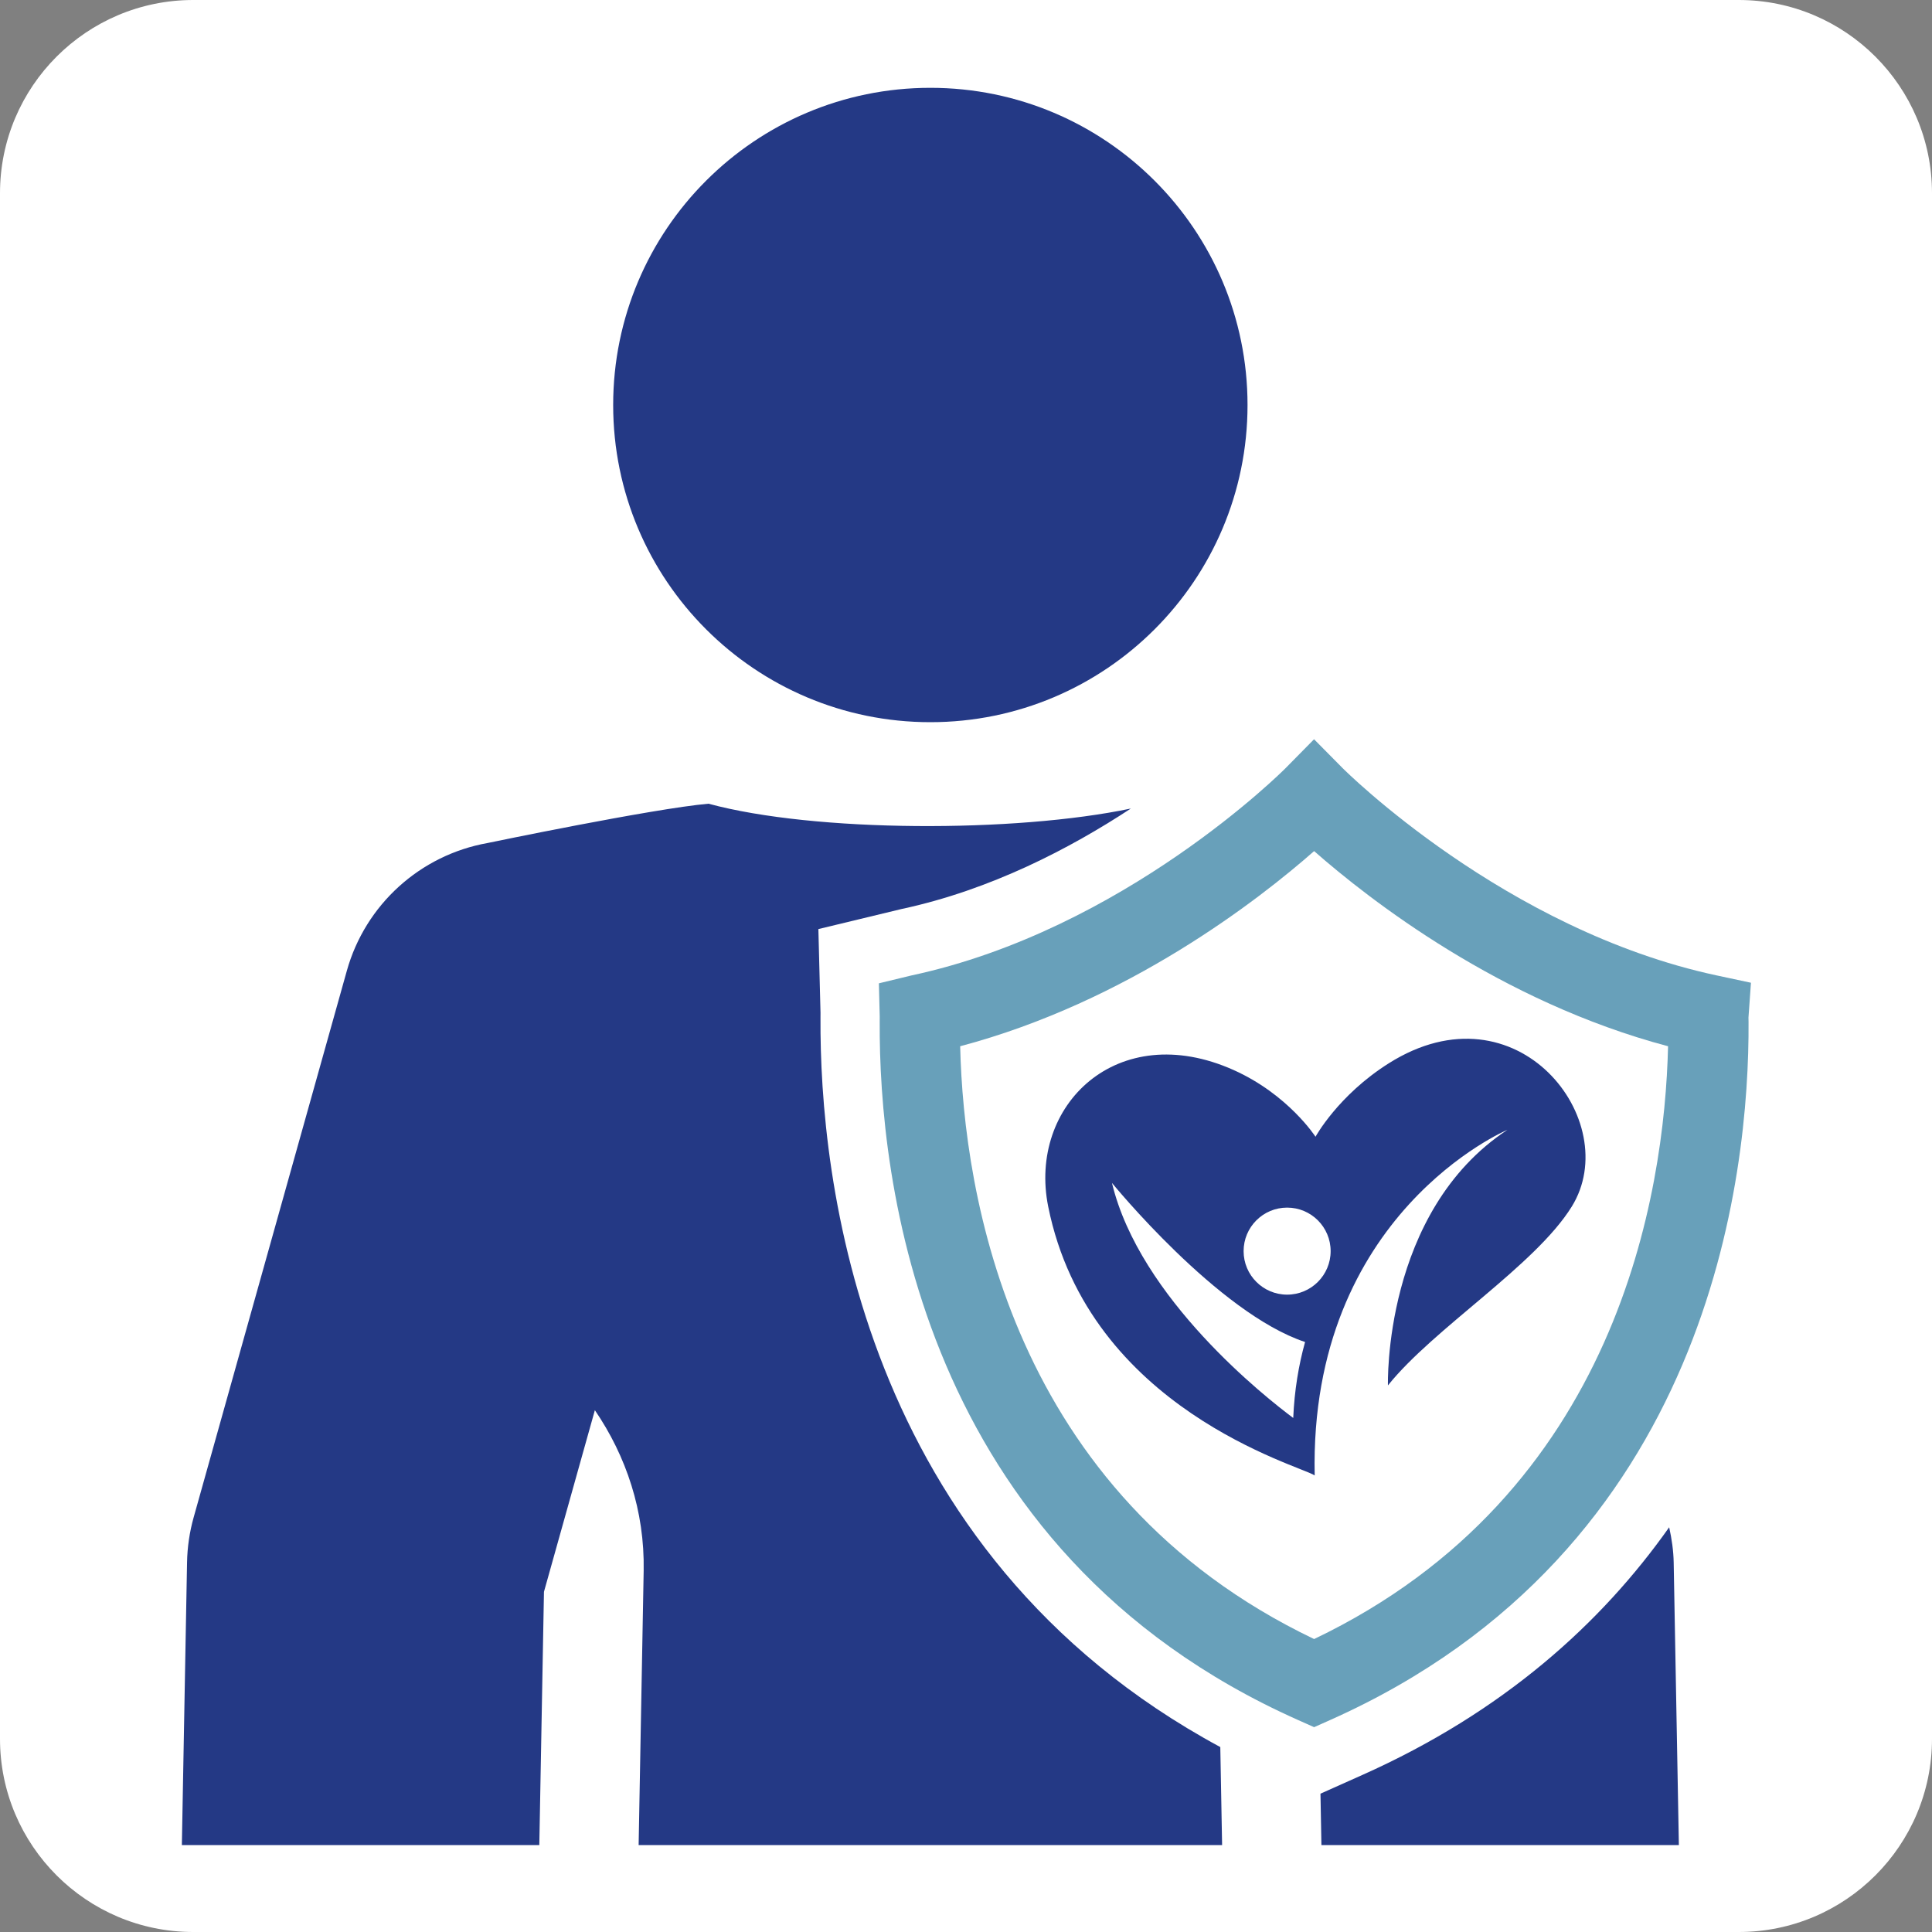
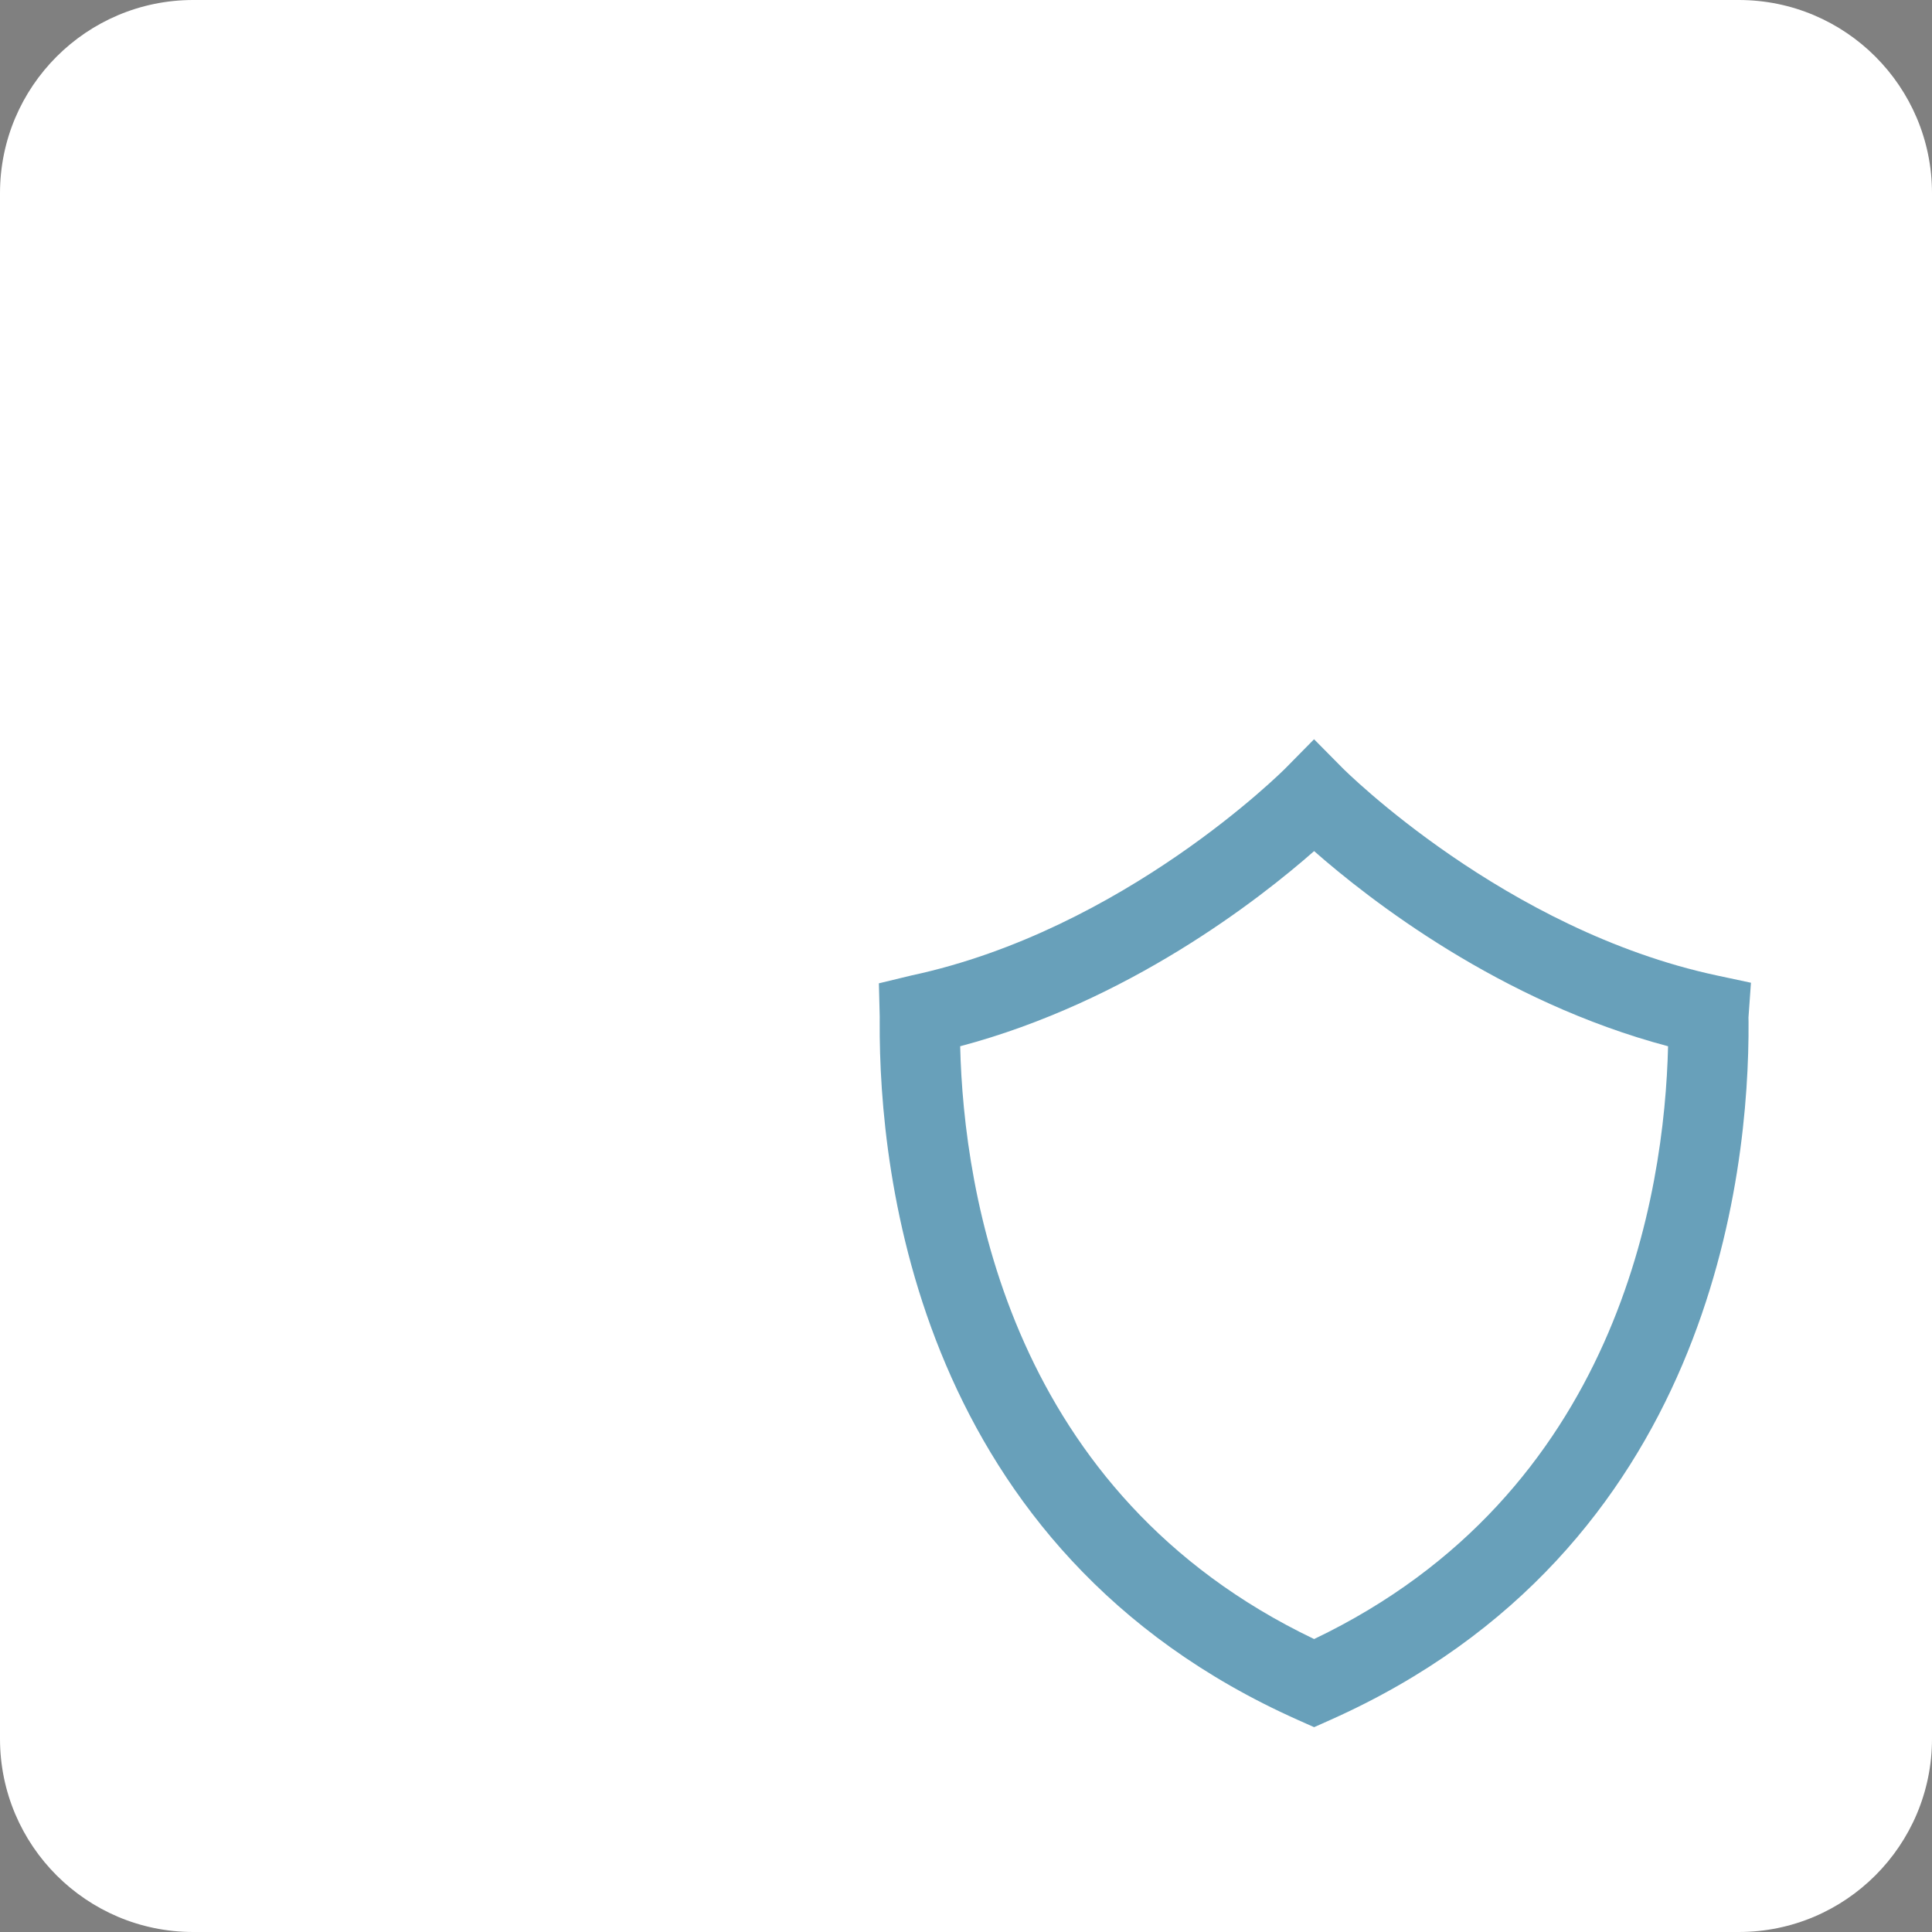
<svg xmlns="http://www.w3.org/2000/svg" width="100%" height="100%" viewBox="0 0 198 198" version="1.1" xml:space="preserve" style="fill-rule:evenodd;clip-rule:evenodd;stroke-linejoin:round;stroke-miterlimit:2;">
  <rect x="0" y="0" width="198" height="198" fill="#808080" stroke="none" />
  <path d="M198,19.8C198,8.872 189.128,0 178.2,0L19.8,0C8.872,0 0,8.872 0,19.8L0,178.2C0,189.128 8.872,198 19.8,198L178.2,198C189.128,198 198,189.128 198,178.2L198,19.8Z" style="fill:white;" />
  <g id="altenpflege-logo" transform="matrix(0.784,0,0,0.784,18.638,9)">
    <g transform="matrix(1,0,0,1,83.481,201.739)">
-       <path d="M0,-80.187L0.003,-80.842L-0.275,-91.77L10.601,-94.394C22.285,-96.893 32.7,-102.356 40.572,-107.528C25.455,-104.351 -0.751,-104.39 -14.64,-108.159C-21.941,-107.514 -43.507,-103.022 -43.507,-103.022C-52.338,-101.45 -59.492,-94.962 -61.911,-86.333L-81.941,-14.862C-82.478,-12.946 -82.766,-10.968 -82.803,-8.981L-83.481,27.972L-36.755,27.972L-36.147,-5.139L-29.493,-28.878C-25.405,-22.892 -22.971,-15.695 -23.114,-7.886L-23.772,27.972L52.499,27.972L52.264,15.158C4.956,-10.367 -0.12,-59.509 0,-80.187" style="fill:rgb(36,57,133);fill-rule:nonzero;" />
-     </g>
+       </g>
    <g transform="matrix(1,0,0,1,194.421,229.712)">
-       <path d="M0,-41.547C-8.875,-28.982 -21.683,-17.389 -40.144,-9.153L-45.582,-6.723L-45.458,0L1.268,0L0.59,-36.943C0.563,-38.495 0.335,-40.032 0,-41.547" style="fill:rgb(36,57,133);fill-rule:nonzero;" />
-     </g>
+       </g>
    <g transform="matrix(1,0,0,1,97.842,0)">
-       <path d="M0,82.924C22.899,82.924 41.462,64.361 41.462,41.463C41.462,18.564 22.899,0 0,0C-22.899,0 -41.461,18.564 -41.461,41.463C-41.461,64.361 -22.899,82.924 0,82.924" style="fill:rgb(36,57,133);fill-rule:nonzero;" />
-     </g>
+       </g>
    <g transform="matrix(1,0,0,1,205.112,182.468)">
      <path d="M0,-65.483L-4.459,-66.436C-32.17,-72.36 -53.163,-93.322 -53.372,-93.532L-57.112,-97.312L-60.84,-93.529C-61.048,-93.318 -81.929,-72.382 -109.746,-66.436L-113.997,-65.408L-113.888,-61.059L-113.89,-60.378C-114.004,-40.325 -108.912,8.712 -59.242,30.875L-57.104,31.829L-54.966,30.875C-5.294,8.712 -0.201,-40.325 -0.315,-60.378L-0.325,-60.935L0,-65.483ZM-10.835,-57.181C-11.296,-37.979 -17.378,1.318 -57.104,20.308C-96.827,1.318 -102.909,-37.979 -103.372,-57.181C-81.446,-62.993 -64.343,-76.328 -57.104,-82.692C-49.863,-76.328 -32.758,-62.993 -10.835,-57.181" style="fill:rgb(104,160,186);fill-rule:nonzero;" />
    </g>
    <g transform="matrix(1,0,0,1,157.772,170.773)">
-       <path d="M0,-43.26C-6.64,-39.071 -9.581,-33.657 -9.581,-33.657C-9.581,-33.657 -13.147,-39.194 -20.319,-42.393C-35.476,-49.154 -47.19,-37.777 -44.524,-24.531C-39.184,2.01 -11.503,9.348 -9.689,10.617C-10.433,-23.623 15.505,-34.562 15.505,-34.562C-0.792,-23.832 -0.113,-1.151 -0.113,-1.151C5.863,-8.621 19.135,-16.808 23.917,-24.531C30.806,-35.656 16.826,-53.877 0,-43.26M-12.493,3.103C-15.954,0.528 -32.567,-12.486 -36.19,-27.623C-36.19,-27.623 -22.332,-10.595 -10.945,-6.826C-11.787,-3.803 -12.339,-0.498 -12.493,3.103M-13.292,-13.017C-16.434,-13.017 -18.981,-15.564 -18.981,-18.705C-18.981,-21.847 -16.434,-24.394 -13.292,-24.394C-10.151,-24.394 -7.604,-21.847 -7.604,-18.705C-7.604,-15.564 -10.151,-13.017 -13.292,-13.017" style="fill:rgb(36,57,133);fill-rule:nonzero;" />
-     </g>
+       </g>
  </g>
</svg>